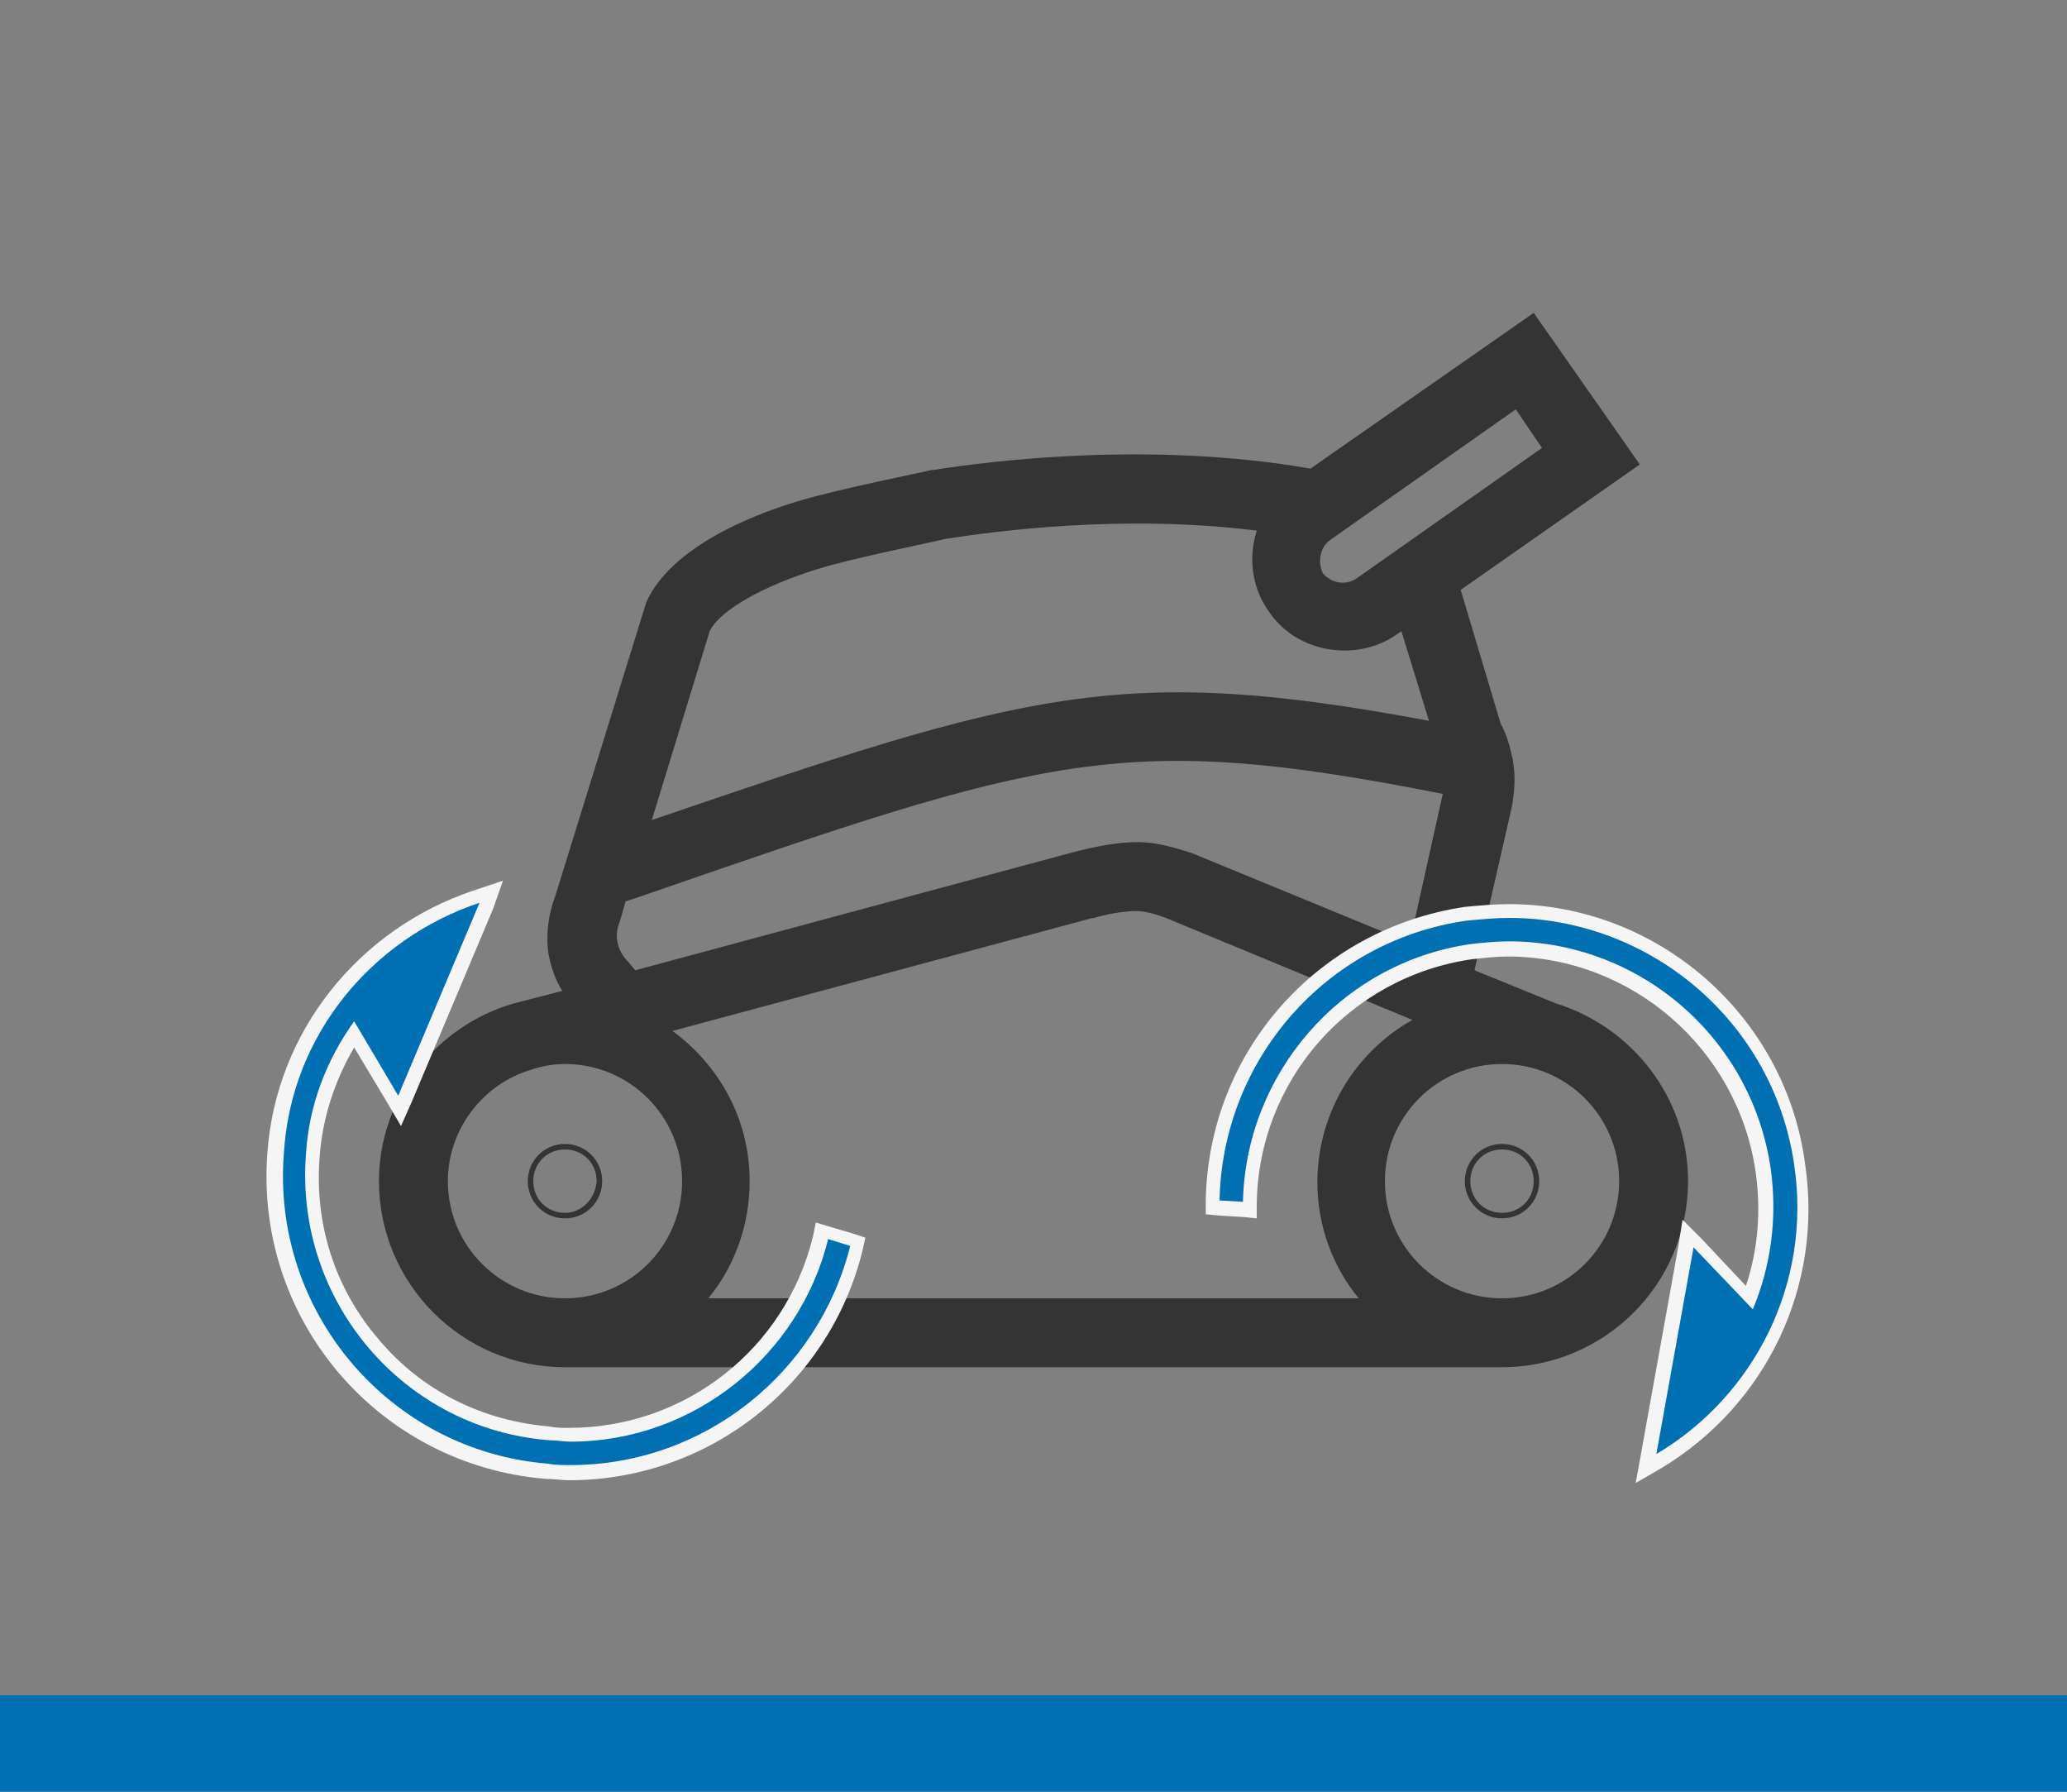
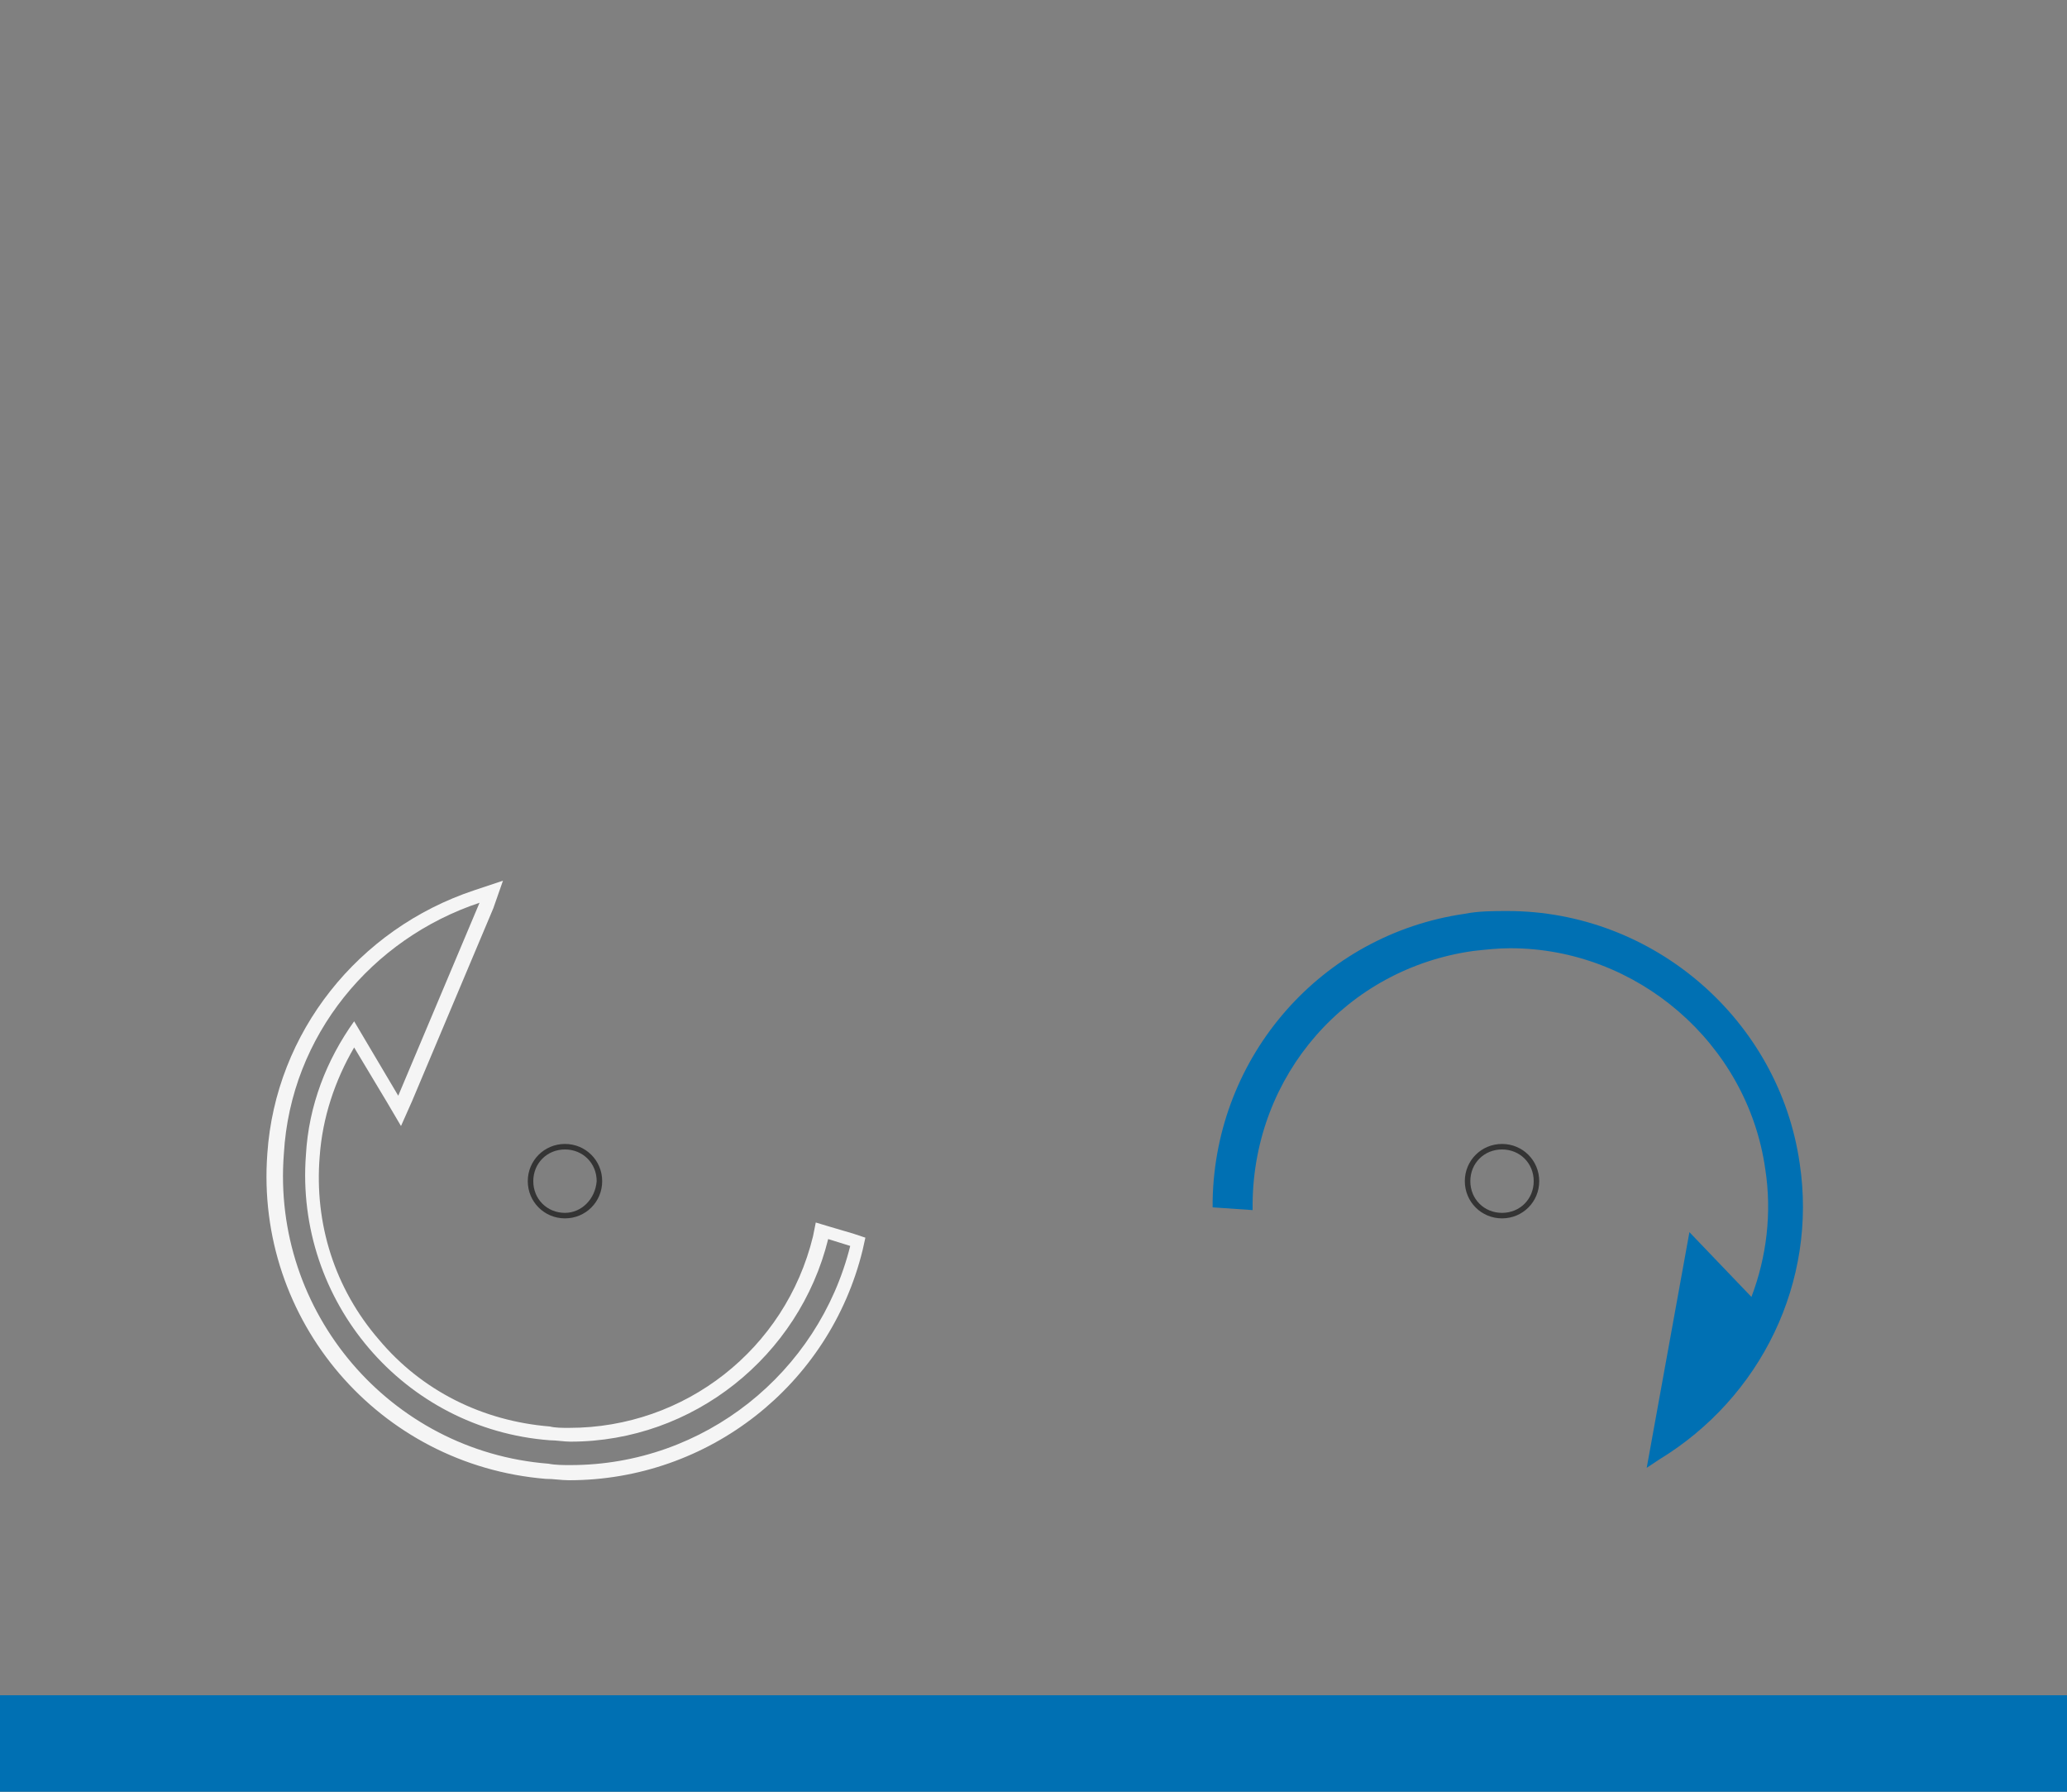
<svg xmlns="http://www.w3.org/2000/svg" version="1.1" id="Layer_1" x="0px" y="0px" viewBox="0 0 150 130" style="enable-background:new 0 0 150 130;" xml:space="preserve">
  <rect x="0" y="0" width="150" height="130" fill="#808080" stroke="none" />
  <style type="text/css">
	.st0{fill:#0070B3;}
	.st1{fill:#343434;}
	.st2{fill:#F5F5F5;}
</style>
  <g id="Ebene_2">
</g>
  <g id="Ebene_1">
    <g>
      <rect y="123" class="st0" width="150" height="7" />
      <g>
-         <path class="st1" d="M112.9,72.8l-5.9-2.4l2.7-11.8c0.2-1.1,0.3-2.2,0.1-3.3l0-0.1c-0.2-0.9-0.4-1.8-0.9-2.7l-2.9-9.7l13-9.1     l-7.7-11L95.1,34c-11.5-2-22.9-0.6-27.4,0.1l-0.1,0c-0.3,0.1-6.9,1.4-9.8,2.3c-3.3,1-9.1,3.3-10.9,7.3L40.3,65     c-0.5,1.3-0.7,2.8-0.5,4.2c0.2,1,0.5,1.9,1,2.7l-3.5,0.9l0,0c-5.6,1.6-9.8,6.8-9.8,12.9c0,7.4,6,13.5,13.5,13.5H109     c7.4,0,13.5-6,13.5-13.5C122.5,79.6,118.4,74.5,112.9,72.8z M98.6,94.2H51.4c1.9-2.3,3-5.3,3-8.5c0-4.5-2.2-8.4-5.6-10.9     l30.5-8.2l0.1,0c0,0,1.6-0.5,3.1-0.5c0.6,0,1.6,0.3,2.1,0.5l17.9,7.4c-4.1,2.3-6.9,6.7-6.9,11.8C95.6,88.9,96.7,91.9,98.6,94.2z      M96.5,39.2l13.5-9.5l1.9,2.8l-13.5,9.5c-0.8,0.5-1.8,0.3-2.4-0.4C95.6,40.8,95.8,39.7,96.5,39.2z M51.5,45.8     c0.7-1.5,3.9-3.3,7.8-4.5c2.5-0.8,8.6-2,9.3-2.2c3.9-0.6,13-1.8,22.6-0.6c-0.6,1.9-0.4,4.1,0.9,5.9l0,0c1.3,1.9,3.4,2.8,5.5,2.8     c1.3,0,2.7-0.4,3.8-1.2l0.3-0.2l2,6.5c-22.4-4.2-29.2-2.1-56.4,7.2L51.5,45.8z M45.6,69.8c-0.4-0.4-0.7-0.9-0.8-1.5     c-0.1-0.5,0-1,0.2-1.5l0.4-1.4l1.2-0.4c29.5-10.2,34.8-12,58.1-7.4l-2.4,10.8l-15.8-6.5c-0.4-0.1-2.2-0.8-3.9-0.8     c-2.1,0-4.1,0.6-4.6,0.7l-31.9,8.6L45.6,69.8z M32.5,85.7c0-3.8,2.6-7.1,6.1-8.1v0l0.3-0.1c0.7-0.2,1.4-0.3,2.1-0.3     c4.7,0,8.5,3.8,8.5,8.5s-3.8,8.5-8.5,8.5C36.3,94.2,32.5,90.4,32.5,85.7z M109,94.2c-4.7,0-8.5-3.8-8.5-8.5s3.8-8.5,8.5-8.5     c4.7,0,8.5,3.8,8.5,8.5S113.7,94.2,109,94.2z" />
        <path class="st1" d="M41,83c-1.5,0-2.7,1.2-2.7,2.7s1.2,2.7,2.7,2.7c1.5,0,2.7-1.2,2.7-2.7S42.5,83,41,83z M41,88     c-1.3,0-2.3-1-2.3-2.3s1-2.3,2.3-2.3s2.3,1,2.3,2.3C43.2,87,42.2,88,41,88z" />
        <path class="st1" d="M109,83c-1.5,0-2.7,1.2-2.7,2.7s1.2,2.7,2.7,2.7c1.5,0,2.7-1.2,2.7-2.7S110.5,83,109,83z M109,88     c-1.3,0-2.3-1-2.3-2.3s1-2.3,2.3-2.3s2.3,1,2.3,2.3C111.3,87,110.3,88,109,88z" />
      </g>
      <g>
        <g>
-           <path class="st0" d="M41.3,106.8c-0.6,0-1.1,0-1.7-0.1c-11.8-0.9-20.6-11.2-19.7-23c0.7-8.6,6.4-16,14.7-18.7l1-0.3l-6.7,16      l-3.3-5.5c-1.7,2.6-2.8,5.7-3,8.8c-0.4,5,1.2,9.8,4.5,13.6s7.8,6.1,12.8,6.5c0.5,0,1,0.1,1.5,0.1c8.7,0,16.2-5.9,18.2-14.3      l0.1-0.5l2.6,0.7l-0.1,0.5C59.7,100.1,51.2,106.8,41.3,106.8z" />
          <path class="st2" d="M34.8,65.5l-5.9,14l-3.2-5.4c-2,2.8-3.3,6.1-3.5,9.7c-0.8,10.6,7.1,19.9,17.7,20.7c0.5,0,1,0.1,1.5,0.1      c8.9,0,16.6-6.2,18.7-14.7l1.6,0.5c-2.3,9.2-10.6,15.9-20.3,15.9c-0.5,0-1.1,0-1.6-0.1c-11.5-0.9-20.1-11-19.2-22.5      C21.1,75.1,27,68.1,34.8,65.5 M36.5,63.9l-2.1,0.7c-8.4,2.8-14.4,10.3-15,19.1c-0.9,12.1,8.1,22.6,20.2,23.6      c0.6,0,1.1,0.1,1.7,0.1c10.1,0,18.9-6.9,21.3-16.7l0.2-0.9l-0.9-0.3L60.2,89l-1-0.3l-0.2,1c-2,8.2-9.3,13.9-17.7,13.9      c-0.5,0-1,0-1.4-0.1c-4.9-0.4-9.3-2.6-12.4-6.3c-3.2-3.7-4.7-8.4-4.3-13.3c0.2-2.8,1.1-5.5,2.5-7.9l2.4,4l1,1.7l0.8-1.8l5.9-14      L36.5,63.9L36.5,63.9z" />
        </g>
      </g>
      <g>
        <g>
          <path class="st0" d="M122.6,89.4l4.5,4.7c1.1-2.9,1.5-6.1,1-9.3c-1.3-9.1-9.3-16-18.5-16c-0.9,0-1.8,0.1-2.7,0.2      c-9.2,1.3-15.9,9-16,18.3l0,0.5L88,87.6l0-0.5c0.2-10.5,7.9-19.3,18.3-20.8c1-0.2,2.1-0.2,3.1-0.2c10.6,0,19.7,7.9,21.2,18.3      c1.3,8.6-2.8,17-10.2,21.5l-0.9,0.6L122.6,89.4z" />
-           <path class="st2" d="M109.5,66.6c10.2,0,19.2,7.5,20.7,17.9c1.3,8.6-2.9,16.8-10,21l2.7-15l4.3,4.5c1.3-3.1,1.8-6.6,1.3-10.2      c-1.4-9.6-9.6-16.5-19-16.5c-0.9,0-1.9,0.1-2.8,0.2c-9.5,1.4-16.3,9.5-16.5,18.7l-1.7-0.1c0.2-10.1,7.6-18.8,17.9-20.3      C107.5,66.7,108.5,66.6,109.5,66.6 M109.5,65.6L109.5,65.6c-1.1,0-2.1,0.1-3.2,0.2c-10.7,1.6-18.6,10.5-18.8,21.3l0,1l1,0.1      l1.7,0.1l1,0.1l0-1c0.1-9,6.7-16.5,15.6-17.8c0.9-0.1,1.8-0.2,2.6-0.2c9,0,16.7,6.7,18,15.6c0.4,2.8,0.2,5.6-0.7,8.3l-3.2-3.4      l-1.4-1.4l-0.3,1.9l-2.7,15l-0.4,2.2l1.9-1.1c7.6-4.6,11.7-13.2,10.4-22C129.6,73.7,120.3,65.6,109.5,65.6L109.5,65.6z" />
        </g>
      </g>
    </g>
  </g>
</svg>